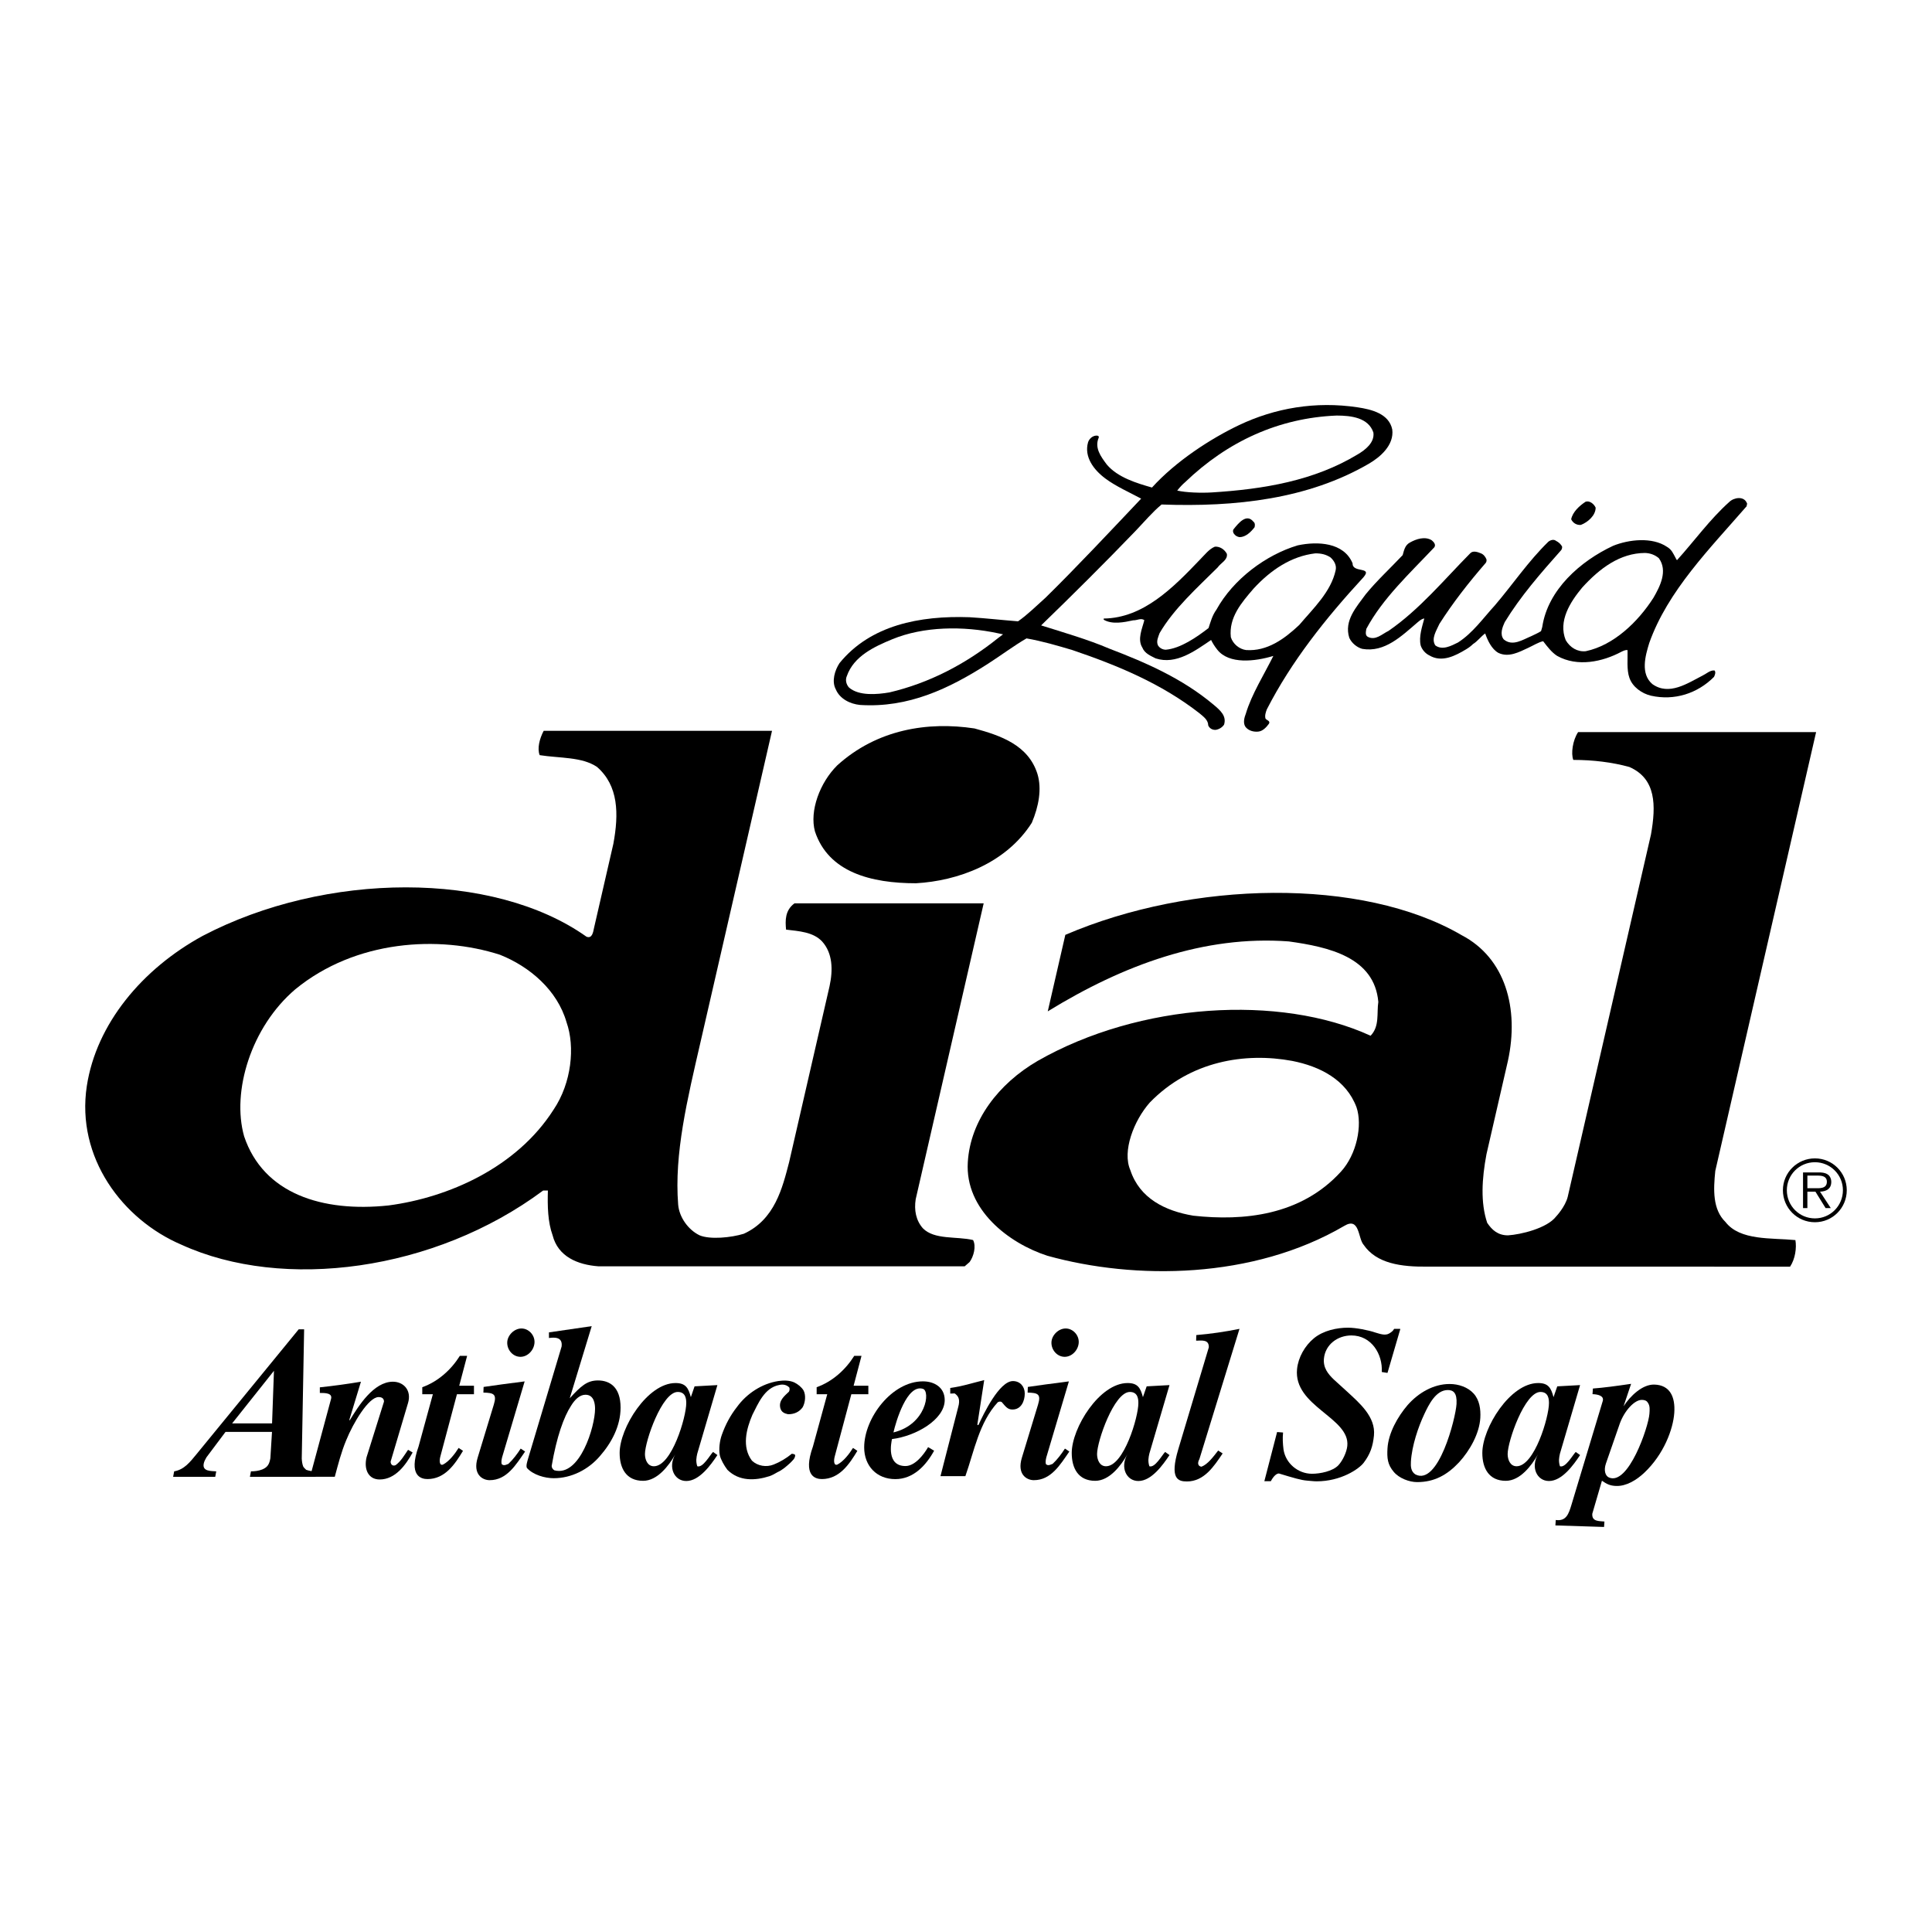
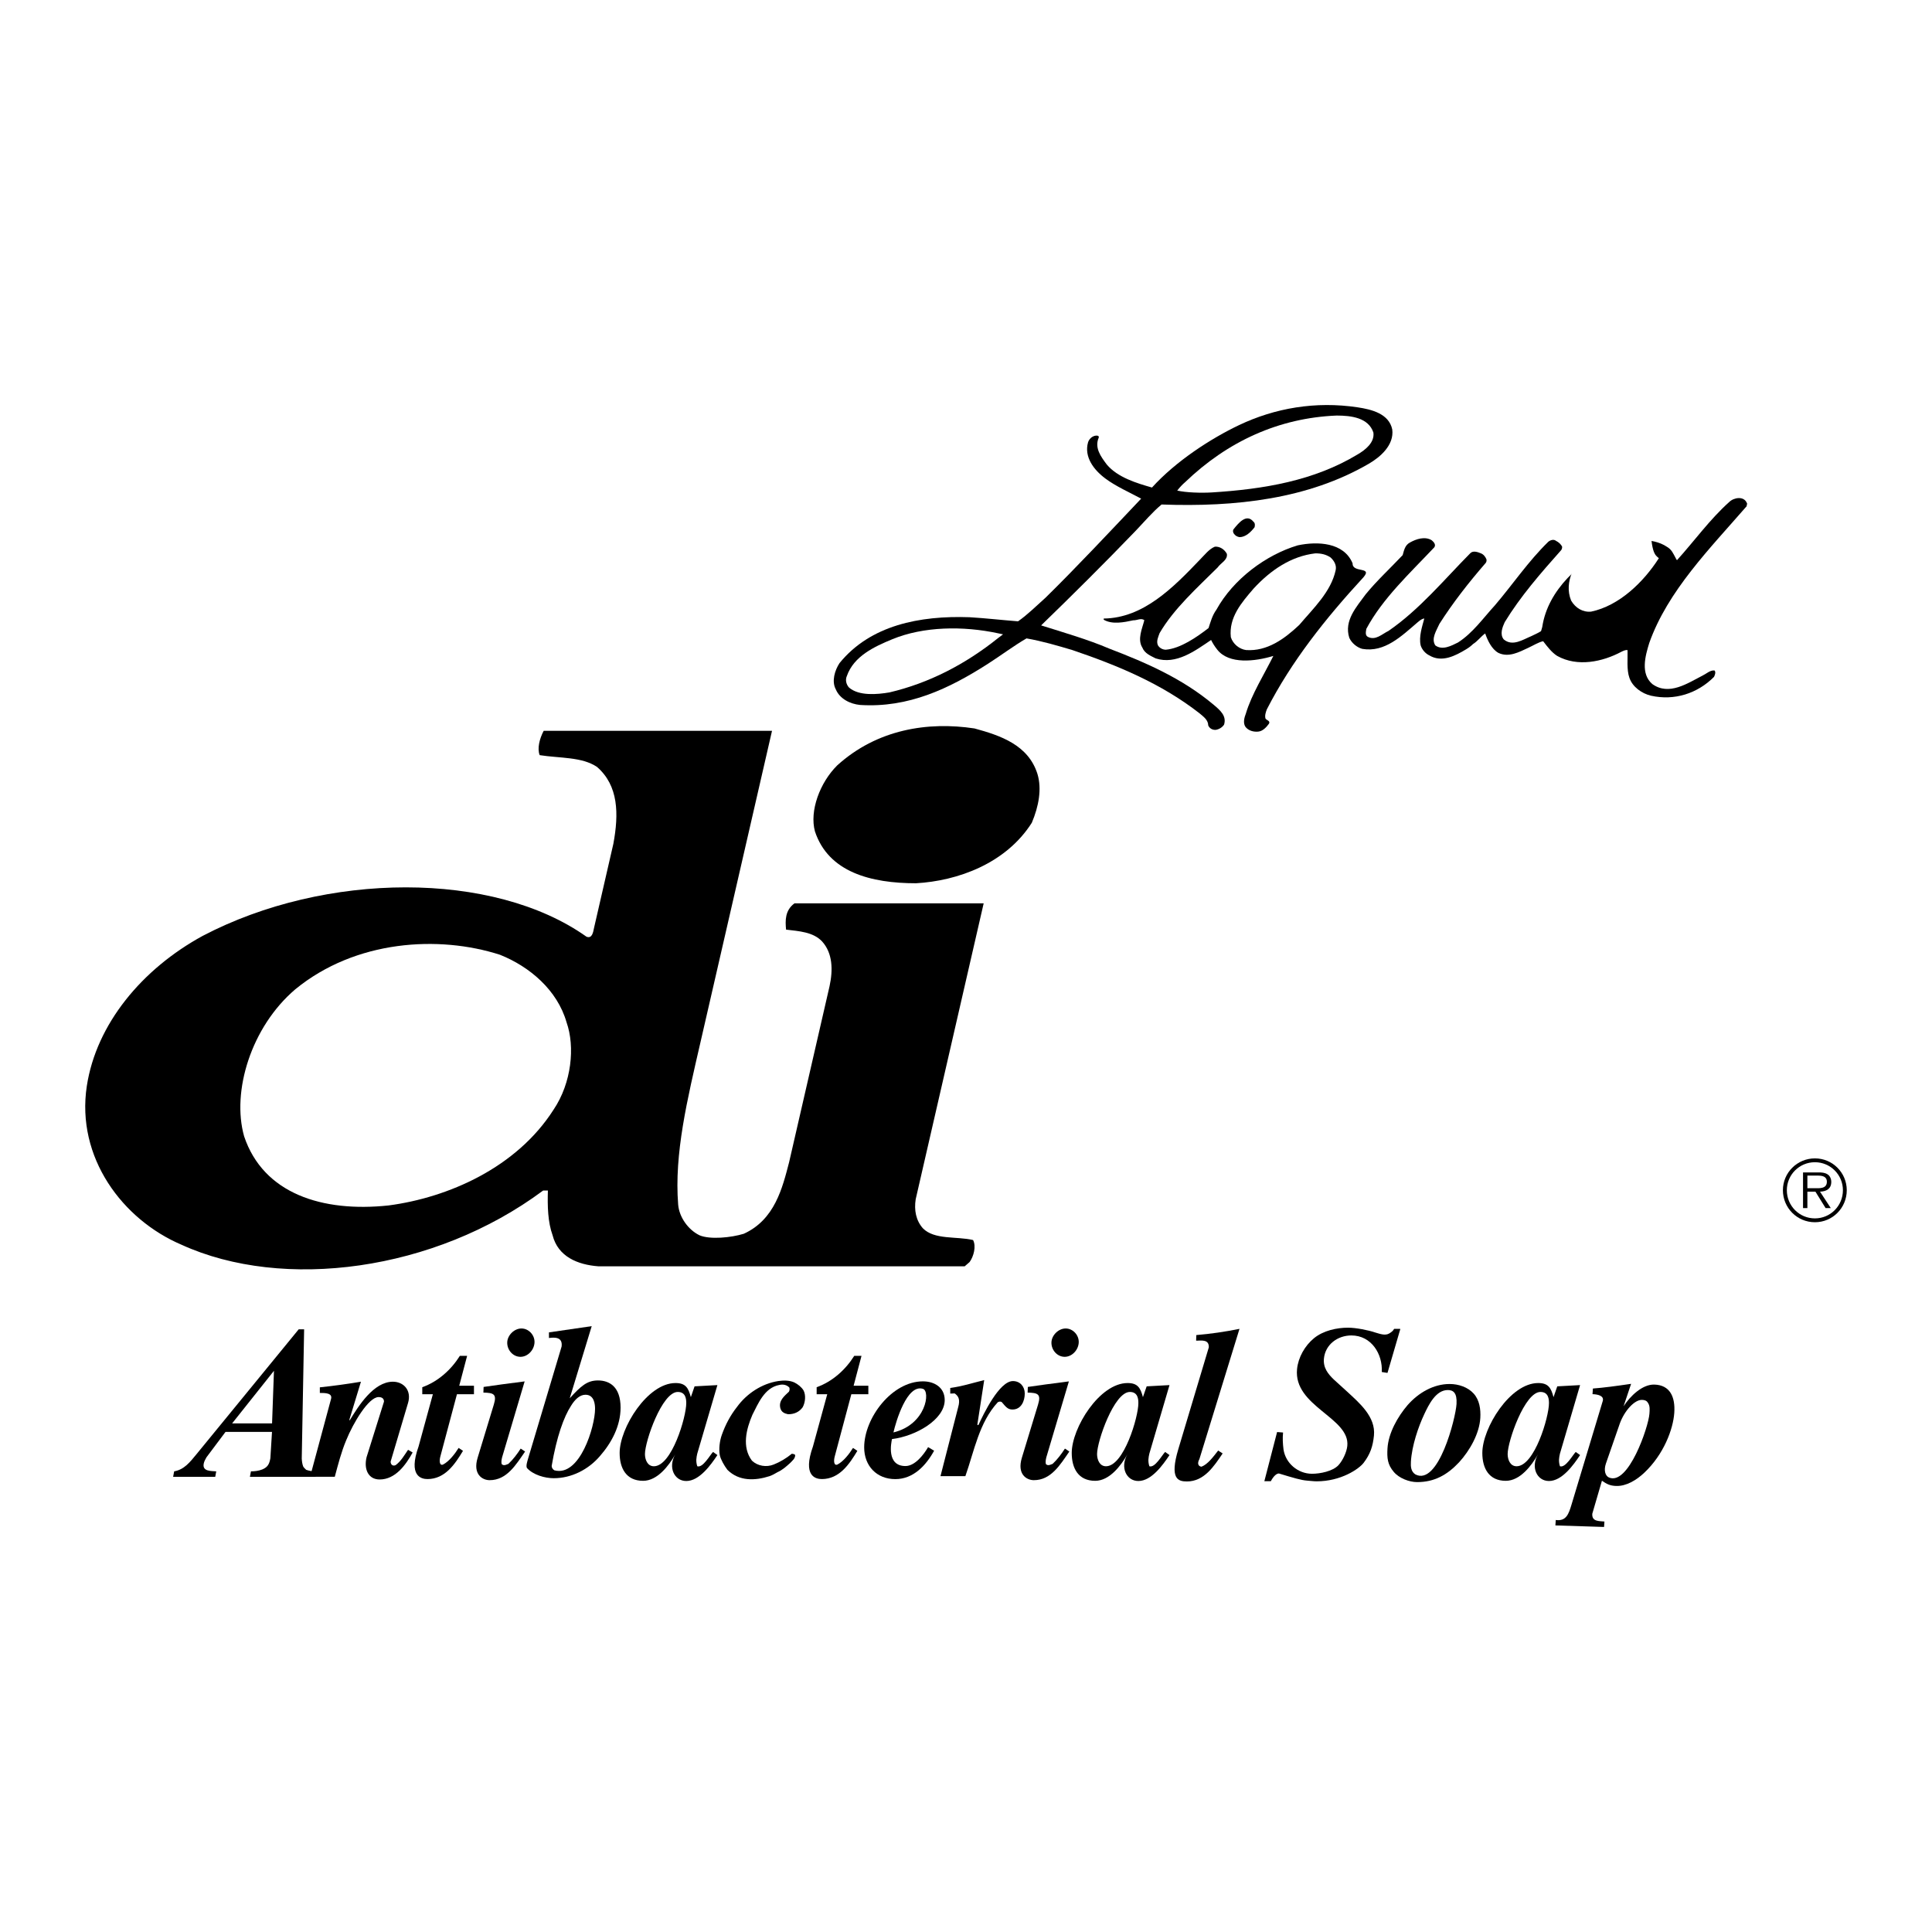
<svg xmlns="http://www.w3.org/2000/svg" version="1.0" id="Layer_1" x="0px" y="0px" width="192.756px" height="192.756px" viewBox="0 0 192.756 192.756" enable-background="new 0 0 192.756 192.756" xml:space="preserve">
  <g>
    <polygon fill-rule="evenodd" clip-rule="evenodd" fill="#FFFFFF" points="0,0 192.756,0 192.756,192.756 0,192.756 0,0  " />
    <path fill-rule="evenodd" clip-rule="evenodd" d="M71.816,145.188c-0.12-0.602-0.011-1.463,0.208-2.053   c0.357-1.002,0.843-1.924,1.507-2.766c0.959-1.326,2.482-2.33,4.119-2.582c0.493-0.066,1.068-0.094,1.591,0.135   c0.367,0.176,0.739,0.484,0.927,0.799c0.249,0.471,0.182,1.195-0.087,1.682c-0.347,0.484-0.869,0.707-1.464,0.693   c-0.336-0.07-0.659-0.199-0.764-0.611c-0.187-0.752,0.413-1.207,0.862-1.639c0.067-0.133,0.083-0.283,0.034-0.414   c-0.242-0.252-0.598-0.35-1.004-0.254c-1.481,0.281-2.102,1.861-2.677,2.975c-0.606,1.41-1.076,3.215-0.043,4.582   c0.559,0.529,1.436,0.678,2.167,0.381c0.626-0.246,1.256-0.621,1.809-1.076c0.104,0.029,0.259,0.006,0.334,0.137   c-0.007,0.363-0.261,0.525-0.482,0.768c-0.41,0.373-0.783,0.713-1.288,0.938c-0.209,0.125-0.498,0.293-0.786,0.393   c-1.433,0.461-3.04,0.531-4.207-0.633C72.263,146.236,71.907,145.621,71.816,145.188L71.816,145.188z" />
    <path fill-rule="evenodd" clip-rule="evenodd" d="M103.509,77.225c0.446,1.49,0.129,3.215-0.564,4.861   c-2.592,4.077-7.402,5.802-11.555,6.037c-4.493,0-8.734-1.098-10.083-5.175c-0.556-2.039,0.486-4.861,2.223-6.586   c3.981-3.607,9.049-4.391,13.695-3.685C99.82,73.383,102.6,74.324,103.509,77.225L103.509,77.225z" />
    <path fill-rule="evenodd" clip-rule="evenodd" d="M98.141,90.127l-6.781,29.516c-0.173,1.098,0.026,2.117,0.713,2.9   c1.148,1.176,3.367,0.785,5.011,1.176c0.329,0.629,0.058,1.637-0.347,2.195l-0.492,0.428l-36.54-0.002   c-2.092-0.156-4.032-0.975-4.571-3.092c-0.482-1.334-0.516-2.9-0.471-4.469H54.19c-10.841,8.074-25.952,10.035-36.083,5.408   c-5.887-2.51-10.533-8.703-9.445-15.838c0.95-6.195,5.521-11.683,11.559-14.976c12.276-6.429,29.004-6.507,38.29,0.08   c0.577,0.235,0.674-0.49,0.753-0.863l1.93-8.399c0.559-3.011,0.514-5.806-1.629-7.674c-1.5-1.019-3.743-0.862-5.721-1.176   c-0.263-0.657-0.015-1.646,0.401-2.43l22.78,0l-7.133,31.049c-1.315,5.723-2.637,11.133-2.231,16.23   c0.106,1.254,1,2.508,2.135,3.057c1.052,0.441,3.144,0.236,4.417-0.156c3.083-1.412,3.843-4.547,4.516-7.135l4.035-17.562   c0.35-1.608,0.323-3.293-0.747-4.47c-0.887-0.941-2.288-1.02-3.592-1.176c-0.086-0.912-0.111-1.916,0.839-2.622H98.141   L98.141,90.127z" />
-     <path fill-rule="evenodd" clip-rule="evenodd" d="M104.535,100.904c7.525-4.626,15.595-7.606,24.043-6.978   c3.973,0.549,8.547,1.568,8.938,6.037c-0.174,1.098,0.15,2.432-0.774,3.373c-9.056-4.156-23.048-3.295-33.209,2.508   c-3.912,2.273-6.729,5.957-6.975,10.113c-0.292,4.705,4.057,8.076,7.945,9.332c8.743,2.43,20.506,2.352,29.612-2.98   c1.557-0.939,1.367,1.256,1.933,1.883c1.287,1.881,3.75,2.215,6.415,2.18l36.135,0.002c0.512-0.77,0.665-1.867,0.53-2.65   c-2.39-0.236-5.516,0.078-6.976-1.805c-1.288-1.254-1.212-3.215-1.017-5.096l10.059-43.78l-23.745,0   c-0.541,0.813-0.729,2.146-0.479,2.773c1.971,0,3.887,0.235,5.592,0.706c2.678,1.173,2.67,3.838,2.155,6.743l-8.305,36.144   c-0.249,1-1.159,1.961-1.159,1.961c-0.9,1.176-3.521,1.803-4.801,1.881c-1.015,0-1.607-0.549-2.076-1.254   c-0.674-2.027-0.529-4.385-0.072-6.83l2.142-9.322c1.139-5.232-0.255-10.271-4.62-12.544c-9.938-5.802-26.944-5.44-39.537-0.03   L104.535,100.904L104.535,100.904z" />
    <path fill-rule="evenodd" clip-rule="evenodd" fill="#FFFFFF" d="M56.526,102c0.86,2.43,0.504,6.037-1.291,8.703   c-3.697,5.803-10.53,8.781-16.464,9.564c-6.626,0.705-12.499-1.176-14.416-6.9c-1.259-4.469,0.691-10.898,5.103-14.662   c6.022-4.938,14.328-5.409,20.42-3.449C52.839,96.433,55.609,98.785,56.526,102L56.526,102z" />
    <path fill-rule="evenodd" clip-rule="evenodd" fill="#FFFFFF" d="M135.339,110.471c0.61,1.803,0.022,4.703-1.556,6.428   c-4.004,4.393-9.727,4.939-14.724,4.391c-2.809-0.471-5.358-1.725-6.286-4.547c-0.829-1.883,0.347-4.939,1.943-6.744   c4.029-4.154,9.508-5.018,14.197-4.154C131.704,106.393,134.314,107.727,135.339,110.471L135.339,110.471z" />
    <path fill-rule="evenodd" clip-rule="evenodd" d="M17.274,147.342l0.102-0.545c1.011-0.174,1.588-0.936,2.234-1.719l10.189-12.449   h0.544l-0.237,12.885c0.013,0.281,0.052,0.543,0.138,0.783c0.062,0.131,0.195,0.238,0.305,0.348   c0.328,0.109,0.664,0.174,1.038,0.152l-0.101,0.545h-6.551l0.101-0.545c0.37,0,0.77-0.043,1.146-0.195   c0.567-0.24,0.697-0.588,0.793-1.111l0.163-2.633h-4.636l-1.909,2.547c-0.127,0.217-0.233,0.436-0.269,0.631   c-0.146,0.783,0.737,0.719,1.251,0.762l-0.101,0.545H17.274L17.274,147.342z" />
    <polygon fill-rule="evenodd" clip-rule="evenodd" fill="#FFFFFF" points="23.161,142.01 27.144,142.01 27.333,136.764    23.161,142.01  " />
    <path fill-rule="evenodd" clip-rule="evenodd" d="M30.936,147.34l2.092-7.766c0.166-0.6-0.6-0.6-1.118-0.6v-0.559   c1.388-0.146,2.878-0.354,4.101-0.561l-1.16,3.811l0.042,0.041c0.87-1.428,2.381-3.852,4.308-3.852c1.056,0,1.884,0.85,1.512,2.113   l-1.74,5.859c0,0.291,0.207,0.477,0.497,0.354c0.539-0.395,0.87-0.994,1.243-1.533l0.456,0.27   c-0.684,1.242-1.719,2.691-3.293,2.691c-1.098,0-1.595-0.973-1.305-2.215l1.74-5.551c0-0.332-0.228-0.455-0.539-0.455   c-0.994,0-2.527,2.568-3.231,4.307c-0.497,1.182-0.808,2.424-1.139,3.645H30.936L30.936,147.34z" />
    <path fill-rule="evenodd" clip-rule="evenodd" d="M56.842,139.508c1.098-1.201,1.719-1.781,2.816-1.781   c1.139,0,2.257,0.621,2.257,2.713c0,1.822-0.89,3.5-2.071,4.846c-1.139,1.326-2.816,2.195-4.598,2.195   c-0.89,0-2.05-0.332-2.671-1.016c-0.125-0.207,0.042-0.682,0.104-0.91l3.353-11.215c0.124-0.994-0.746-0.91-1.263-0.848v-0.561   l4.266-0.621L56.842,139.508L56.842,139.508z" />
    <path fill-rule="evenodd" clip-rule="evenodd" fill="#FFFFFF" d="M56.987,140.232c-0.746,1.139-1.45,3.127-1.947,6.025   c0,0.188,0.125,0.354,0.27,0.436c2.547,0.684,4.059-4.391,4.059-6.129c0-0.416-0.062-1.41-0.953-1.41   C57.836,139.154,57.36,139.631,56.987,140.232L56.987,140.232z" />
    <path fill-rule="evenodd" clip-rule="evenodd" d="M93.832,147.275l1.764-6.875c0.228-0.787-0.007-1.084-0.214-1.27   c-0.187-0.166-0.079-0.092-0.576-0.092v-0.559c1.284-0.188,1.969-0.432,3.388-0.787l-0.686,4.455l0.104,0.041   c0.497-1.078,2.081-4.398,3.448-4.398c0.725,0,1.181,0.559,1.181,1.242c0,0.746-0.353,1.596-1.223,1.596   c-0.455,0-0.642-0.229-1.077-0.746c-0.145-0.082-0.269-0.041-0.393,0.021c-1.864,2.029-2.341,4.846-3.231,7.371H93.832   L93.832,147.275z" />
    <path fill-rule="evenodd" clip-rule="evenodd" d="M104.392,145.398c-0.049,0.211-0.099,0.441-0.046,0.672   c0.139,0.125,0.26,0.168,0.677-0.02c0.467-0.438,0.876-0.98,1.225-1.525l0.439,0.295c-0.91,1.316-1.828,2.865-3.548,2.857   c-0.696-0.002-1.698-0.57-1.185-2.246l1.612-5.295c0.327-1.066-0.037-1.172-1.04-1.197l0.021-0.564   c0.988-0.145,2.47-0.348,4.096-0.553L104.392,145.398L104.392,145.398z" />
    <path fill-rule="evenodd" clip-rule="evenodd" d="M104.903,133.92c0.027-0.711,0.707-1.381,1.424-1.377   c0.717,0.002,1.326,0.654,1.299,1.387c-0.028,0.754-0.669,1.443-1.405,1.441C105.463,135.367,104.875,134.674,104.903,133.92   L104.903,133.92z" />
    <path fill-rule="evenodd" clip-rule="evenodd" d="M114.403,138.316l2.278-0.125l-2.009,6.834c-0.083,0.373-0.166,0.746,0,1.264   c0.56,0.188,1.264-1.117,1.574-1.428l0.435,0.311c-0.663,0.994-1.802,2.588-3.106,2.588c-1.201,0-1.843-1.367-1.098-2.65   c-0.642,1.119-1.781,2.631-3.21,2.631c-1.678,0-2.34-1.244-2.34-2.775c0-2.506,2.774-6.98,5.57-6.98   c0.994,0,1.284,0.457,1.533,1.408L114.403,138.316L114.403,138.316z" />
    <path fill-rule="evenodd" clip-rule="evenodd" fill="#FFFFFF" d="M113.575,139.994c0-0.395-0.041-1.119-0.849-1.119   c-1.574,0-3.272,4.93-3.272,6.193c0,0.559,0.248,1.221,0.891,1.221C112.126,146.289,113.575,141.381,113.575,139.994   L113.575,139.994z" />
    <path fill-rule="evenodd" clip-rule="evenodd" d="M120.604,134.422c0.023-0.785-0.664-0.682-1.266-0.662l0.017-0.559   c1.434-0.123,2.87-0.33,4.309-0.621l-3.997,12.988c-0.241,0.436-0.125,0.725,0.205,0.766c0.63-0.248,1.147-0.951,1.665-1.613   l0.447,0.289c-0.867,1.283-1.845,2.795-3.564,2.795c-0.871,0-1.755-0.229-0.858-3.229L120.604,134.422L120.604,134.422z" />
    <path fill-rule="evenodd" clip-rule="evenodd" d="M126.145,147.777l1.271-4.902l0.596,0.047c-0.059,0.574-0.027,1.104,0.043,1.68   c0.202,1.393,1.447,2.434,2.841,2.436c0.793,0.002,2.064-0.24,2.643-0.857c0.436-0.484,0.818-1.301,0.882-1.92   c0.288-2.828-5.393-3.943-5.013-7.676c0.116-1.148,0.771-2.318,1.685-3.068c0.937-0.771,2.297-1.057,3.412-1.053   c0.771,0,2.022,0.244,2.727,0.488c0.396,0.111,0.952,0.334,1.363,0.092c0.183-0.111,0.389-0.242,0.497-0.463l0.622,0.002   l-1.284,4.393l-0.569-0.09c0.097-1.789-1.033-3.645-3.027-3.648c-1.372-0.004-2.603,0.9-2.744,2.293   c-0.095,0.928,0.4,1.547,1.006,2.123l1.315,1.195c1.215,1.129,2.858,2.502,2.668,4.379c-0.108,1.061-0.358,1.834-1.027,2.717   c-0.471,0.617-2.272,1.852-4.695,1.846c-0.3,0-0.617-0.045-0.937-0.068c-0.617-0.045-1.345-0.268-2.822-0.713   c-0.193,0-0.49,0.176-0.808,0.771L126.145,147.777L126.145,147.777z" />
    <path fill-rule="evenodd" clip-rule="evenodd" d="M140.441,140.18c1.084-1.227,2.58-2.098,4.189-2.098   c0.888,0,1.819,0.312,2.399,0.957c0.581,0.643,0.713,1.559,0.662,2.43c-0.093,1.559-1.038,3.242-2.12,4.426   c-1.189,1.268-2.47,1.975-4.183,1.975c-0.805,0-1.813-0.395-2.333-1.02c-0.618-0.727-0.683-1.371-0.625-2.348   C138.521,142.984,139.443,141.344,140.441,140.18L140.441,140.18z" />
    <path fill-rule="evenodd" clip-rule="evenodd" fill="#FFFFFF" d="M141.208,147.1c2.303,1.207,4.026-5.609,4.11-7.023   c0.066-1.121-0.331-1.391-0.867-1.393c-1.197,0-1.902,1.455-2.351,2.41c-0.59,1.248-1.238,3.139-1.333,4.738   C140.738,146.332,140.771,146.809,141.208,147.1L141.208,147.1z" />
    <path fill-rule="evenodd" clip-rule="evenodd" d="M155.182,152.191l0.038-0.541c1.038,0.141,1.287-0.59,1.571-1.537l3.115-10.332   c0.154-0.518-0.468-0.668-1.021-0.686l0.039-0.562c1.034-0.076,2.352-0.252,3.811-0.467l-0.75,2.236   c0.665-1.021,1.875-2.201,3.079-2.162c1.559,0.049,2.089,1.24,1.979,2.822c-0.114,1.627-1.041,4.141-3.01,5.99   c-0.762,0.715-1.774,1.334-2.781,1.303c-0.611-0.02-0.937-0.182-1.427-0.523l-0.962,3.295c-0.057,0.801,0.682,0.717,1.212,0.777   l-0.038,0.541L155.182,152.191L155.182,152.191z" />
    <path fill-rule="evenodd" clip-rule="evenodd" fill="#FFFFFF" d="M163.83,139.666c-0.75-0.023-1.756,1.074-2.222,2.363   l-1.388,3.998c-0.225,0.668-0.064,1.215,0.3,1.379c1.938,0.865,3.952-5.047,4.043-6.348c0.025-0.369,0.076-0.801-0.159-1.113   C164.281,139.725,164.047,139.674,163.83,139.666L163.83,139.666z" />
    <path fill-rule="evenodd" clip-rule="evenodd" d="M43.187,139.105H42.13v-0.703c1.574-0.561,2.879-1.74,3.749-3.127h0.725   l-0.787,2.982h1.47v0.848h-1.698l-1.654,6.203c-0.124,0.455-0.083,0.953,0.27,0.809c0.601-0.312,1.18-1.057,1.553-1.658   l0.435,0.291c-0.787,1.305-1.781,2.816-3.541,2.816c-0.622,0-1.947-0.291-0.891-3.252L43.187,139.105L43.187,139.105z" />
    <path fill-rule="evenodd" clip-rule="evenodd" d="M50.095,145.398c-0.049,0.211-0.099,0.441-0.046,0.672   c0.139,0.125,0.26,0.168,0.676-0.02c0.467-0.438,0.876-0.98,1.225-1.525l0.439,0.295c-0.91,1.316-1.828,2.865-3.547,2.857   c-0.696-0.002-1.698-0.57-1.185-2.246l1.612-5.295c0.327-1.066-0.038-1.172-1.04-1.197l0.021-0.564   c0.988-0.145,2.47-0.348,4.095-0.553L50.095,145.398L50.095,145.398z" />
    <path fill-rule="evenodd" clip-rule="evenodd" d="M50.607,133.92c0.026-0.711,0.707-1.381,1.423-1.377   c0.717,0.002,1.327,0.654,1.299,1.387c-0.028,0.754-0.668,1.443-1.405,1.441C51.167,135.367,50.579,134.674,50.607,133.92   L50.607,133.92z" />
    <path fill-rule="evenodd" clip-rule="evenodd" d="M155.369,138.316l2.277-0.125l-2.009,6.834c-0.082,0.373-0.165,0.746,0,1.264   c0.56,0.188,1.264-1.117,1.574-1.428l0.435,0.311c-0.662,0.994-1.801,2.588-3.106,2.588c-1.2,0-1.843-1.367-1.098-2.65   c-0.642,1.119-1.78,2.631-3.21,2.631c-1.677,0-2.34-1.244-2.34-2.775c0-2.506,2.775-6.98,5.571-6.98   c0.994,0,1.283,0.457,1.532,1.408L155.369,138.316L155.369,138.316z" />
    <path fill-rule="evenodd" clip-rule="evenodd" fill="#FFFFFF" d="M154.54,139.994c0-0.395-0.041-1.119-0.849-1.119   c-1.574,0-3.272,4.93-3.272,6.193c0,0.559,0.249,1.221,0.891,1.221C153.091,146.289,154.54,141.381,154.54,139.994L154.54,139.994z   " />
    <path fill-rule="evenodd" clip-rule="evenodd" d="M69.297,138.316l2.278-0.125l-2.008,6.834c-0.083,0.373-0.166,0.746,0,1.264   c0.559,0.188,1.263-1.117,1.574-1.428l0.435,0.311c-0.663,0.994-1.802,2.588-3.106,2.588c-1.201,0-1.843-1.367-1.098-2.65   c-0.642,1.119-1.781,2.631-3.21,2.631c-1.677,0-2.34-1.244-2.34-2.775c0-2.506,2.775-6.98,5.571-6.98   c0.994,0,1.284,0.457,1.533,1.408L69.297,138.316L69.297,138.316z" />
    <path fill-rule="evenodd" clip-rule="evenodd" fill="#FFFFFF" d="M68.468,139.994c0-0.395-0.042-1.119-0.849-1.119   c-1.574,0-3.272,4.93-3.272,6.193c0,0.559,0.249,1.221,0.891,1.221C67.019,146.289,68.468,141.381,68.468,139.994L68.468,139.994z" />
    <path fill-rule="evenodd" clip-rule="evenodd" d="M93.198,144.736c-0.808,1.471-2.071,2.836-3.873,2.836   c-1.864,0-3.106-1.324-3.106-3.168c0-2.92,2.754-6.586,5.861-6.586c1.16,0,2.174,0.621,2.174,1.865c0,1.945-2.878,3.604-5.26,3.893   c-0.083,0.393-0.559,2.691,1.346,2.691c0.953,0,1.823-1.139,2.257-1.885L93.198,144.736L93.198,144.736z" />
    <path fill-rule="evenodd" clip-rule="evenodd" fill="#FFFFFF" d="M92.08,138.564c-1.595-0.496-2.692,3.271-2.941,4.35   C92.411,142.127,92.846,138.793,92.08,138.564L92.08,138.564z" />
    <path fill-rule="evenodd" clip-rule="evenodd" d="M82.534,139.105h-1.056v-0.703c1.574-0.561,2.879-1.74,3.749-3.127h0.725   l-0.787,2.982h1.47v0.848h-1.698l-1.655,6.203c-0.124,0.455-0.083,0.953,0.27,0.809c0.601-0.312,1.18-1.057,1.553-1.658   l0.435,0.291c-0.787,1.305-1.781,2.816-3.541,2.816c-0.621,0-1.947-0.291-0.891-3.252L82.534,139.105L82.534,139.105z" />
    <path fill-rule="evenodd" clip-rule="evenodd" d="M103.873,62.396c2.155,0.68,4.701,1.414,6.796,2.315   c3.68,1.404,7.302,2.99,10.399,5.588c0.686,0.575,1.326,1.133,1.058,1.999c-0.187,0.284-0.516,0.475-0.839,0.521   c-0.321,0.016-0.607-0.142-0.741-0.438c-0.007-0.555-0.461-0.865-0.856-1.203c-3.819-2.986-8.213-4.798-12.705-6.323   c-1.471-0.439-3.035-0.896-4.571-1.162c-1.255,0.727-2.565,1.713-3.862,2.543c-3.85,2.464-7.914,4.409-12.747,4.097   c-0.989-0.098-2.019-0.607-2.418-1.558c-0.434-0.806-0.098-1.901,0.369-2.612c3.085-3.798,8.016-4.755,12.971-4.583   c1.573,0.093,3.275,0.288,4.845,0.41c0.963-0.676,1.827-1.542,2.735-2.351c2.979-2.916,6.619-6.798,9.547-9.89   c-1.114-0.6-2.558-1.241-3.577-2.012c-1.162-0.864-2.131-2.159-1.723-3.602c0.101-0.317,0.367-0.583,0.69-0.657   c0.199-0.042,0.417-0.028,0.38,0.175c-0.45,1.033,0.215,1.906,0.797,2.689c1.086,1.299,3.006,1.869,4.512,2.3   c2.386-2.635,5.888-4.899,8.695-6.232c3.563-1.691,7.607-2.406,11.836-1.769c1.37,0.207,3.117,0.627,3.442,2.211   c0.199,1.555-1.198,2.751-2.327,3.409c-6.049,3.523-13.282,4.344-20.687,4.073c-0.9,0.738-1.762,1.767-2.648,2.689   C110.234,56.152,106.911,59.455,103.873,62.396L103.873,62.396z" />
    <path fill-rule="evenodd" clip-rule="evenodd" fill="#FFFFFF" d="M137.024,43.155c0.135,0.998-0.807,1.736-1.577,2.184   c-4.339,2.627-9.362,3.469-14.545,3.791c-1.058,0.065-2.578,0.017-3.451-0.185c0.274-0.348,0.517-0.607,0.778-0.828   c4.252-4.09,9.367-6.423,15.127-6.657C134.826,41.461,136.53,41.675,137.024,43.155L137.024,43.155z" />
    <path fill-rule="evenodd" clip-rule="evenodd" d="M174.28,50.179c0.083,0.12-0.037,0.203-0.013,0.321   c-3.644,4.202-7.873,8.439-9.719,13.647c-0.402,1.297-0.891,3.071,0.302,4.099c1.673,1.207,3.536-0.09,5.025-0.848   c0.388-0.188,0.753-0.553,1.188-0.506c0.139,0.181,0.041,0.439-0.055,0.64c-1.644,1.655-3.954,2.403-6.294,1.876   c-0.896-0.211-1.833-0.862-2.146-1.78c-0.289-0.8-0.161-1.917-0.186-2.764c-0.23-0.041-0.436,0.083-0.614,0.163   c-1.88,1.004-4.383,1.545-6.409,0.412c-0.541-0.343-0.982-0.922-1.397-1.464c-0.449,0.087-0.983,0.427-1.52,0.674   c-0.877,0.405-1.907,0.974-2.938,0.494c-0.686-0.378-1.088-1.259-1.326-1.944c-0.441,0.312-0.758,0.779-1.207,1.053   c-0.221,0.214-0.415,0.359-0.692,0.527c-1.06,0.639-2.42,1.362-3.674,0.61c-0.4-0.191-0.735-0.584-0.864-0.998   c-0.198-0.884,0.156-1.899,0.364-2.687c-0.208,0.027-0.403,0.157-0.65,0.369c-1.634,1.399-3.305,3.048-5.537,2.666   c-0.52-0.138-1.058-0.568-1.298-1.104c-0.544-1.715,0.707-3.065,1.635-4.341c1.105-1.356,2.47-2.615,3.69-3.909   c0.136-0.461,0.215-0.983,0.722-1.255c0.628-0.354,1.485-0.641,2.17-0.233c0.226,0.184,0.448,0.456,0.263,0.711   c-2.439,2.587-5.139,5.076-6.78,8.133c-0.039,0.261-0.142,0.636,0.144,0.794c0.771,0.411,1.442-0.292,2.066-0.588   c3.093-2.123,5.58-5.146,8.167-7.756c0.274-0.28,0.734-0.116,1.05,0.014c0.259,0.098,0.454,0.339,0.56,0.606   c0.023,0.147-0.011,0.263-0.072,0.348c-1.715,1.974-3.284,3.983-4.625,6.089c-0.289,0.66-0.847,1.455-0.408,2.144   c0.709,0.525,1.604,0.036,2.26-0.289c1.468-0.933,2.521-2.438,3.682-3.704c1.809-2.116,3.3-4.362,5.337-6.352   c0.211-0.167,0.536-0.27,0.762-0.086c0.258,0.127,0.512,0.342,0.618,0.609c-0.005,0.117-0.039,0.232-0.101,0.317   c-2.08,2.339-4.069,4.623-5.633,7.187c-0.224,0.487-0.516,1.206-0.099,1.719c0.875,0.736,1.901,0.027,2.757-0.327   c0.301-0.151,0.682-0.31,0.965-0.496c0.04-0.154,0.089-0.268,0.123-0.424c0.56-3.714,3.798-6.56,7.07-8.091   c1.573-0.637,3.89-0.894,5.367,0.1c0.485,0.282,0.617,0.657,0.873,1.122c0.052,0.118,0.067,0.134,0.132,0.212   c1.711-1.886,3.281-4.08,5.22-5.811C172.989,49.631,173.988,49.467,174.28,50.179L174.28,50.179z" />
-     <path fill-rule="evenodd" clip-rule="evenodd" d="M159.198,50.649c-0.002,0.788-0.788,1.457-1.471,1.721   c-0.439,0.041-0.809-0.208-0.97-0.564c0.146-0.724,0.813-1.339,1.443-1.752C158.615,49.925,159.038,50.292,159.198,50.649   L159.198,50.649z" />
    <path fill-rule="evenodd" clip-rule="evenodd" d="M125.047,52.041c0.198,0.154,0.16,0.386,0.123,0.56   c-0.369,0.481-0.886,0.986-1.499,0.99c-0.232-0.039-0.403-0.133-0.542-0.314c-0.112-0.121-0.161-0.356-0.038-0.498   C123.552,52.214,124.352,51.195,125.047,52.041L125.047,52.041z" />
-     <path fill-rule="evenodd" clip-rule="evenodd" fill="#FFFFFF" d="M165.504,55.691c0.912,1.263,0.12,2.807-0.539,3.949   c-1.526,2.39-3.957,4.744-6.755,5.331c-0.82,0.084-1.562-0.355-1.998-1.103c-0.77-1.899,0.445-3.806,1.643-5.246   c1.741-1.915,3.759-3.438,6.27-3.454C164.648,55.19,165.109,55.354,165.504,55.691L165.504,55.691z" />
+     <path fill-rule="evenodd" clip-rule="evenodd" fill="#FFFFFF" d="M165.504,55.691c-1.526,2.39-3.957,4.744-6.755,5.331c-0.82,0.084-1.562-0.355-1.998-1.103c-0.77-1.899,0.445-3.806,1.643-5.246   c1.741-1.915,3.759-3.438,6.27-3.454C164.648,55.19,165.109,55.354,165.504,55.691L165.504,55.691z" />
    <path fill-rule="evenodd" clip-rule="evenodd" d="M127.041,65.443c-1.839,0.557-4.413,0.853-5.581-0.61   c-0.305-0.381-0.482-0.689-0.628-0.982c-1.591,1.074-3.486,2.503-5.532,1.836c-0.486-0.253-1.09-0.482-1.328-1.076   c-0.521-0.838-0.011-1.897,0.198-2.735c-0.312-0.247-0.731,0.028-1.11,0.013c-0.913,0.197-2.09,0.441-2.945-0.061   c0.001-0.029,0.002-0.059,0.005-0.117c3.942-0.044,6.926-3.077,9.608-5.887c0.455-0.449,0.889-1.044,1.481-1.283   c0.527-0.037,0.98,0.302,1.197,0.72c0.092,0.617-0.59,0.881-0.931,1.364c-2.008,1.991-4.37,4.114-5.781,6.538   c-0.132,0.375-0.354,0.803-0.167,1.22c0.164,0.269,0.45,0.427,0.771,0.44c1.465-0.116,3.11-1.26,4.278-2.162   c0.202-0.608,0.368-1.26,0.788-1.837c1.669-3.026,4.921-5.464,8.111-6.415c1.973-0.417,4.596-0.311,5.474,1.797   c-0.04,0.991,2.032,0.287,1.083,1.387c-3.786,4.109-7.2,8.408-9.642,13.184c-0.098,0.259-0.229,0.633-0.125,0.929   c0.111,0.15,0.517,0.226,0.33,0.51c-0.247,0.34-0.613,0.734-1.054,0.774c-0.471,0.052-1.005-0.094-1.294-0.49   c-0.246-0.39-0.1-0.915,0.054-1.312C124.876,69.257,126.151,67.246,127.041,65.443L127.041,65.443z" />
    <path fill-rule="evenodd" clip-rule="evenodd" fill="#FFFFFF" d="M132.755,55.622c0.365,0.336,0.616,0.789,0.503,1.276   c-0.466,2.141-2.196,3.764-3.636,5.458c-1.487,1.399-3.202,2.644-5.298,2.5c-0.668-0.085-1.318-0.608-1.524-1.288   c-0.212-1.964,1.058-3.437,2.269-4.842c1.71-1.857,3.751-3.234,6.156-3.517C131.809,55.205,132.3,55.312,132.755,55.622   L132.755,55.622z" />
    <path fill-rule="evenodd" clip-rule="evenodd" fill="#FFFFFF" d="M99.59,63.651c-3.289,2.64-6.925,4.507-10.845,5.429   c-1.234,0.213-3.051,0.373-4.038-0.484c-0.28-0.303-0.391-0.762-0.217-1.147c0.693-1.986,2.738-2.932,4.527-3.67   c3.113-1.285,7.061-1.349,10.562-0.595l0.495,0.104L99.59,63.651L99.59,63.651z" />
    <path fill-rule="evenodd" clip-rule="evenodd" d="M177.881,118.748c0-1.75,1.426-3.176,3.194-3.176   c1.759,0,3.177,1.426,3.177,3.176c0,1.768-1.418,3.195-3.177,3.195C179.307,121.943,177.881,120.516,177.881,118.748   L177.881,118.748z" />
    <path fill-rule="evenodd" clip-rule="evenodd" fill="#FFFFFF" d="M183.868,118.748c0-1.543-1.251-2.793-2.793-2.793   c-1.552,0-2.802,1.25-2.802,2.793c0,1.561,1.25,2.811,2.802,2.811C182.617,121.559,183.868,120.309,183.868,118.748   L183.868,118.748z" />
    <path fill-rule="evenodd" clip-rule="evenodd" d="M182.659,120.533h-0.517l-1.018-1.643h-0.801v1.643h-0.434v-3.561h1.551   c0.301,0,0.601,0.016,0.868,0.176c0.267,0.148,0.399,0.467,0.399,0.766c0,0.701-0.491,0.959-1.125,0.977L182.659,120.533   L182.659,120.533z" />
    <path fill-rule="evenodd" clip-rule="evenodd" fill="#FFFFFF" d="M180.991,118.549c0.501,0,1.276,0.082,1.276-0.643   c0-0.551-0.483-0.617-0.926-0.617h-1.018v1.26H180.991L180.991,118.549z" />
  </g>
</svg>